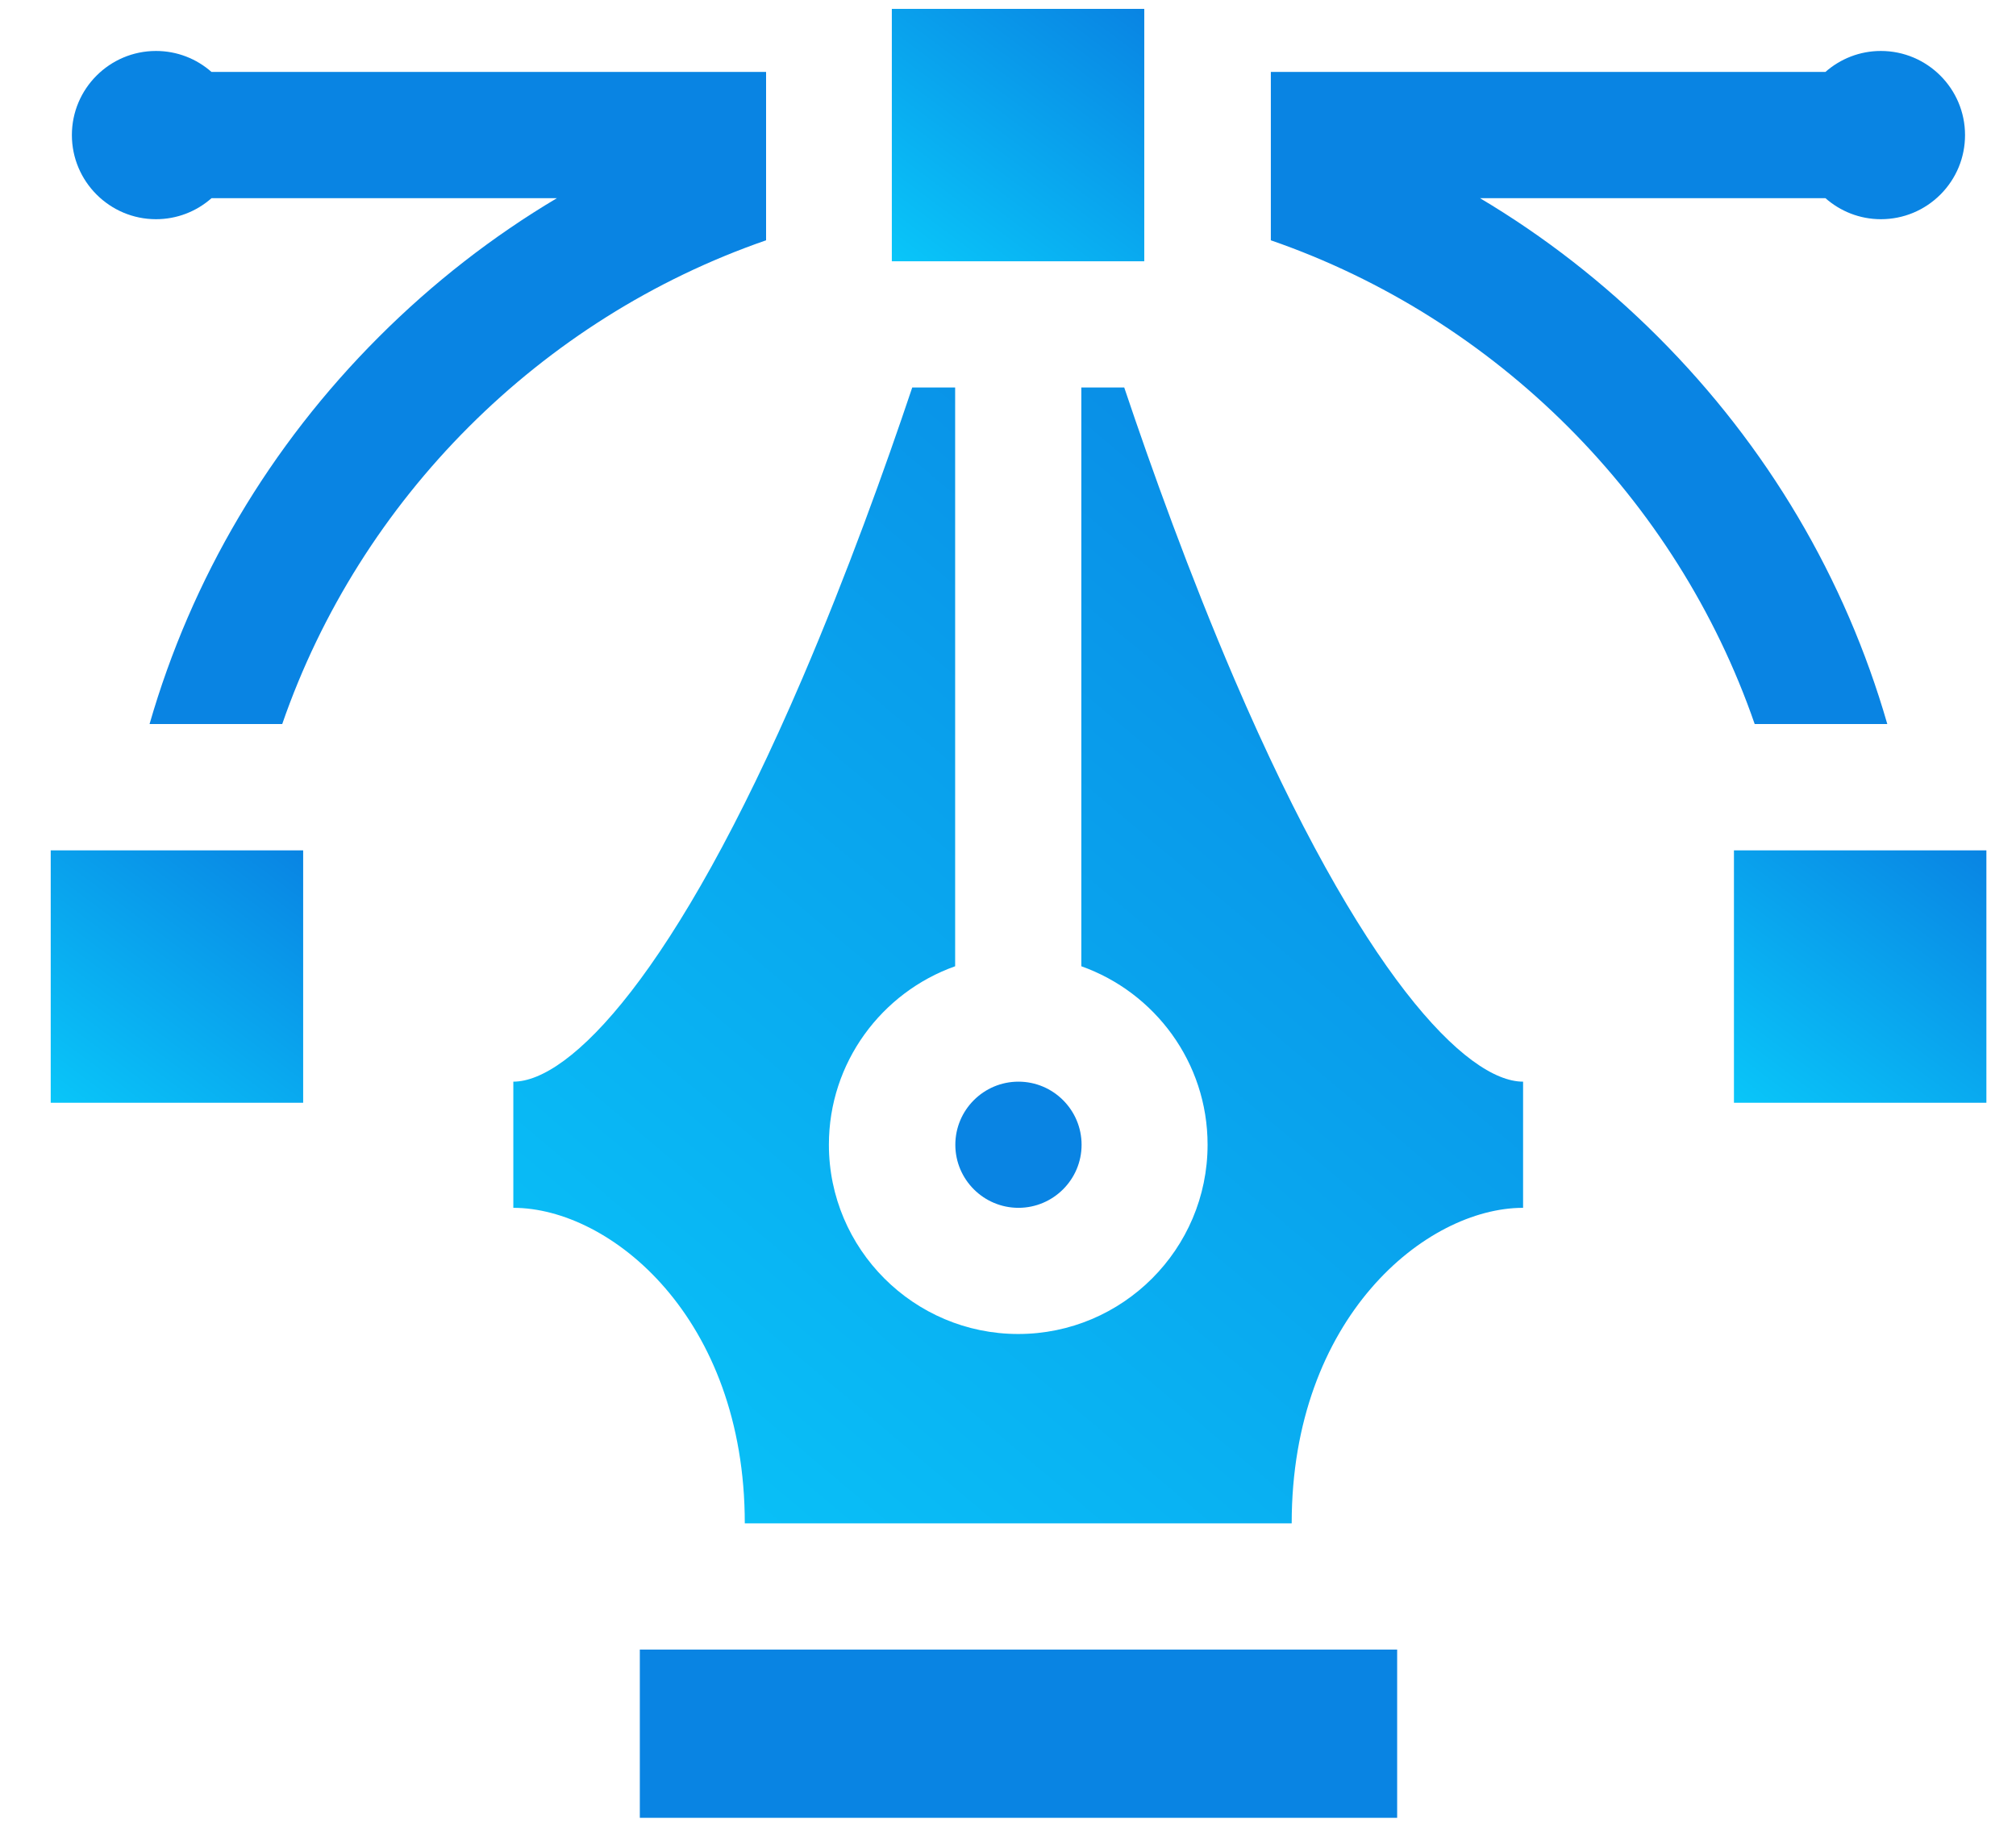
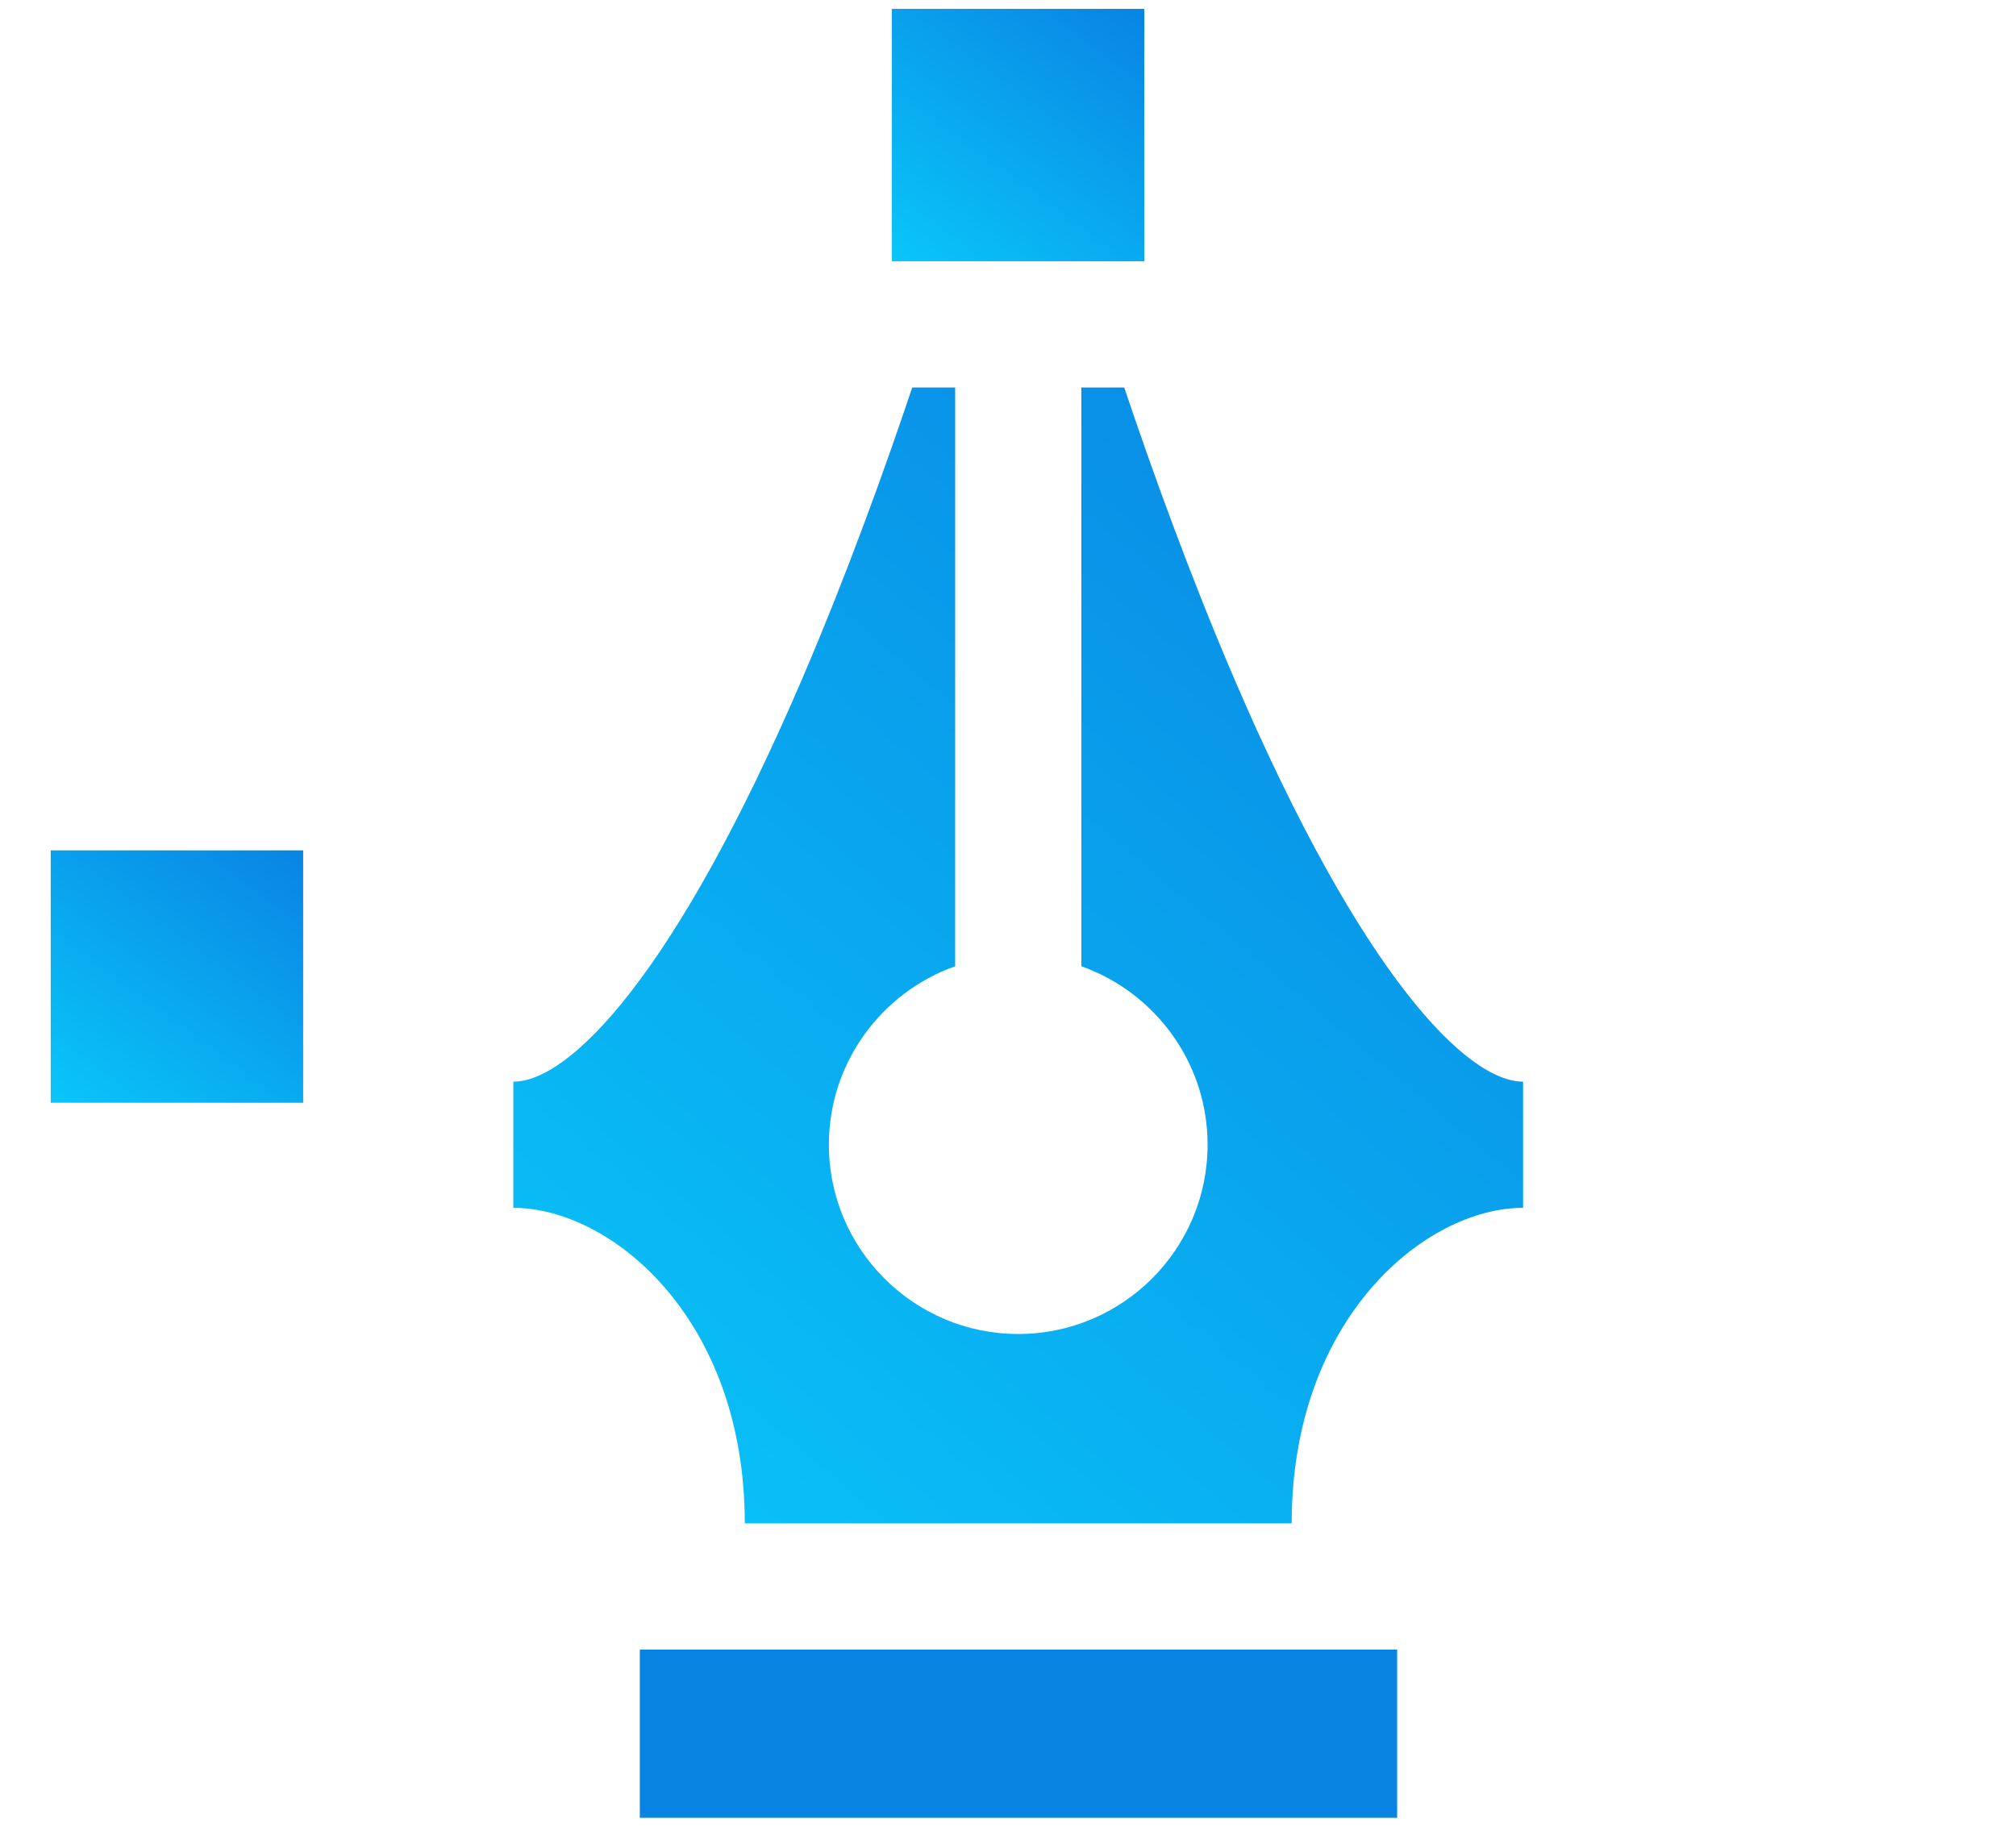
<svg xmlns="http://www.w3.org/2000/svg" width="32" height="29" viewBox="0 0 32 29" fill="none">
  <path d="M4.812 13.5H0.805V17.507H4.812V13.5Z" fill="url(#paint0_linear_2214_4476)" />
-   <path d="M31.53 13.5H27.523V17.507H31.53V13.5Z" fill="url(#paint1_linear_2214_4476)" />
  <path d="M14.156 0.141V4.148H18.163V2.293V0.141H14.156Z" fill="url(#paint2_linear_2214_4476)" />
-   <path d="M16.166 17.172C15.614 17.172 15.164 17.621 15.164 18.174C15.164 18.726 15.614 19.175 16.166 19.175C16.718 19.175 17.168 18.726 17.168 18.174C17.168 17.621 16.718 17.172 16.166 17.172Z" fill="#0984E3" />
  <path d="M19.594 10.782C18.88 9.117 18.277 7.438 17.845 6.152H17.164V15.34C18.33 15.754 19.168 16.867 19.168 18.173C19.168 19.83 17.82 21.178 16.162 21.178C14.505 21.178 13.157 19.83 13.157 18.173C13.157 16.867 13.995 15.754 15.161 15.34V6.152H14.48C14.05 7.433 13.449 9.105 12.737 10.767C10.713 15.489 9.04 17.172 8.148 17.172V19.175C9.688 19.175 11.822 20.916 11.822 24.184H20.503C20.503 20.916 22.636 19.175 24.176 19.175V17.172C23.286 17.172 21.615 15.493 19.594 10.782Z" fill="url(#paint3_linear_2214_4476)" />
  <path d="M22.177 26.188H10.156V28.859H22.177V26.188Z" fill="#0984E3" />
-   <path d="M3.357 1.142C3.122 0.935 2.814 0.809 2.476 0.809C1.74 0.809 1.141 1.408 1.141 2.144C1.141 2.88 1.74 3.48 2.476 3.48H2.476C2.804 3.48 3.114 3.361 3.358 3.146H8.84C7.821 3.752 6.873 4.489 6.014 5.348C4.279 7.083 3.041 9.181 2.374 11.494H4.48C5.718 7.914 8.58 5.053 12.16 3.815V1.142H3.357Z" fill="#0984E3" />
-   <path d="M29.855 3.48H29.855C30.212 3.48 30.547 3.341 30.8 3.089C31.052 2.836 31.191 2.501 31.191 2.144C31.191 1.408 30.592 0.809 29.855 0.809C29.518 0.809 29.21 0.935 28.975 1.142H20.172V3.815C23.751 5.053 26.614 7.914 27.852 11.494H29.957C29.29 9.181 28.052 7.083 26.318 5.348C25.459 4.489 24.511 3.752 23.492 3.146H28.975C29.21 3.353 29.518 3.48 29.855 3.48Z" fill="#0984E3" />
  <defs>
    <linearGradient id="paint0_linear_2214_4476" x1="4.821" y1="13.5" x2="1.46" y2="17.997" gradientUnits="userSpaceOnUse">
      <stop stop-color="#0984E3" />
      <stop offset="1" stop-color="#09C6F9" />
    </linearGradient>
    <linearGradient id="paint1_linear_2214_4476" x1="31.539" y1="13.5" x2="28.178" y2="17.997" gradientUnits="userSpaceOnUse">
      <stop stop-color="#0984E3" />
      <stop offset="1" stop-color="#09C6F9" />
    </linearGradient>
    <linearGradient id="paint2_linear_2214_4476" x1="18.172" y1="0.141" x2="14.811" y2="4.637" gradientUnits="userSpaceOnUse">
      <stop stop-color="#0984E3" />
      <stop offset="1" stop-color="#09C6F9" />
    </linearGradient>
    <linearGradient id="paint3_linear_2214_4476" x1="24.212" y1="6.152" x2="8.677" y2="24.628" gradientUnits="userSpaceOnUse">
      <stop stop-color="#0984E3" />
      <stop offset="1" stop-color="#09C6F9" />
    </linearGradient>
  </defs>
</svg>